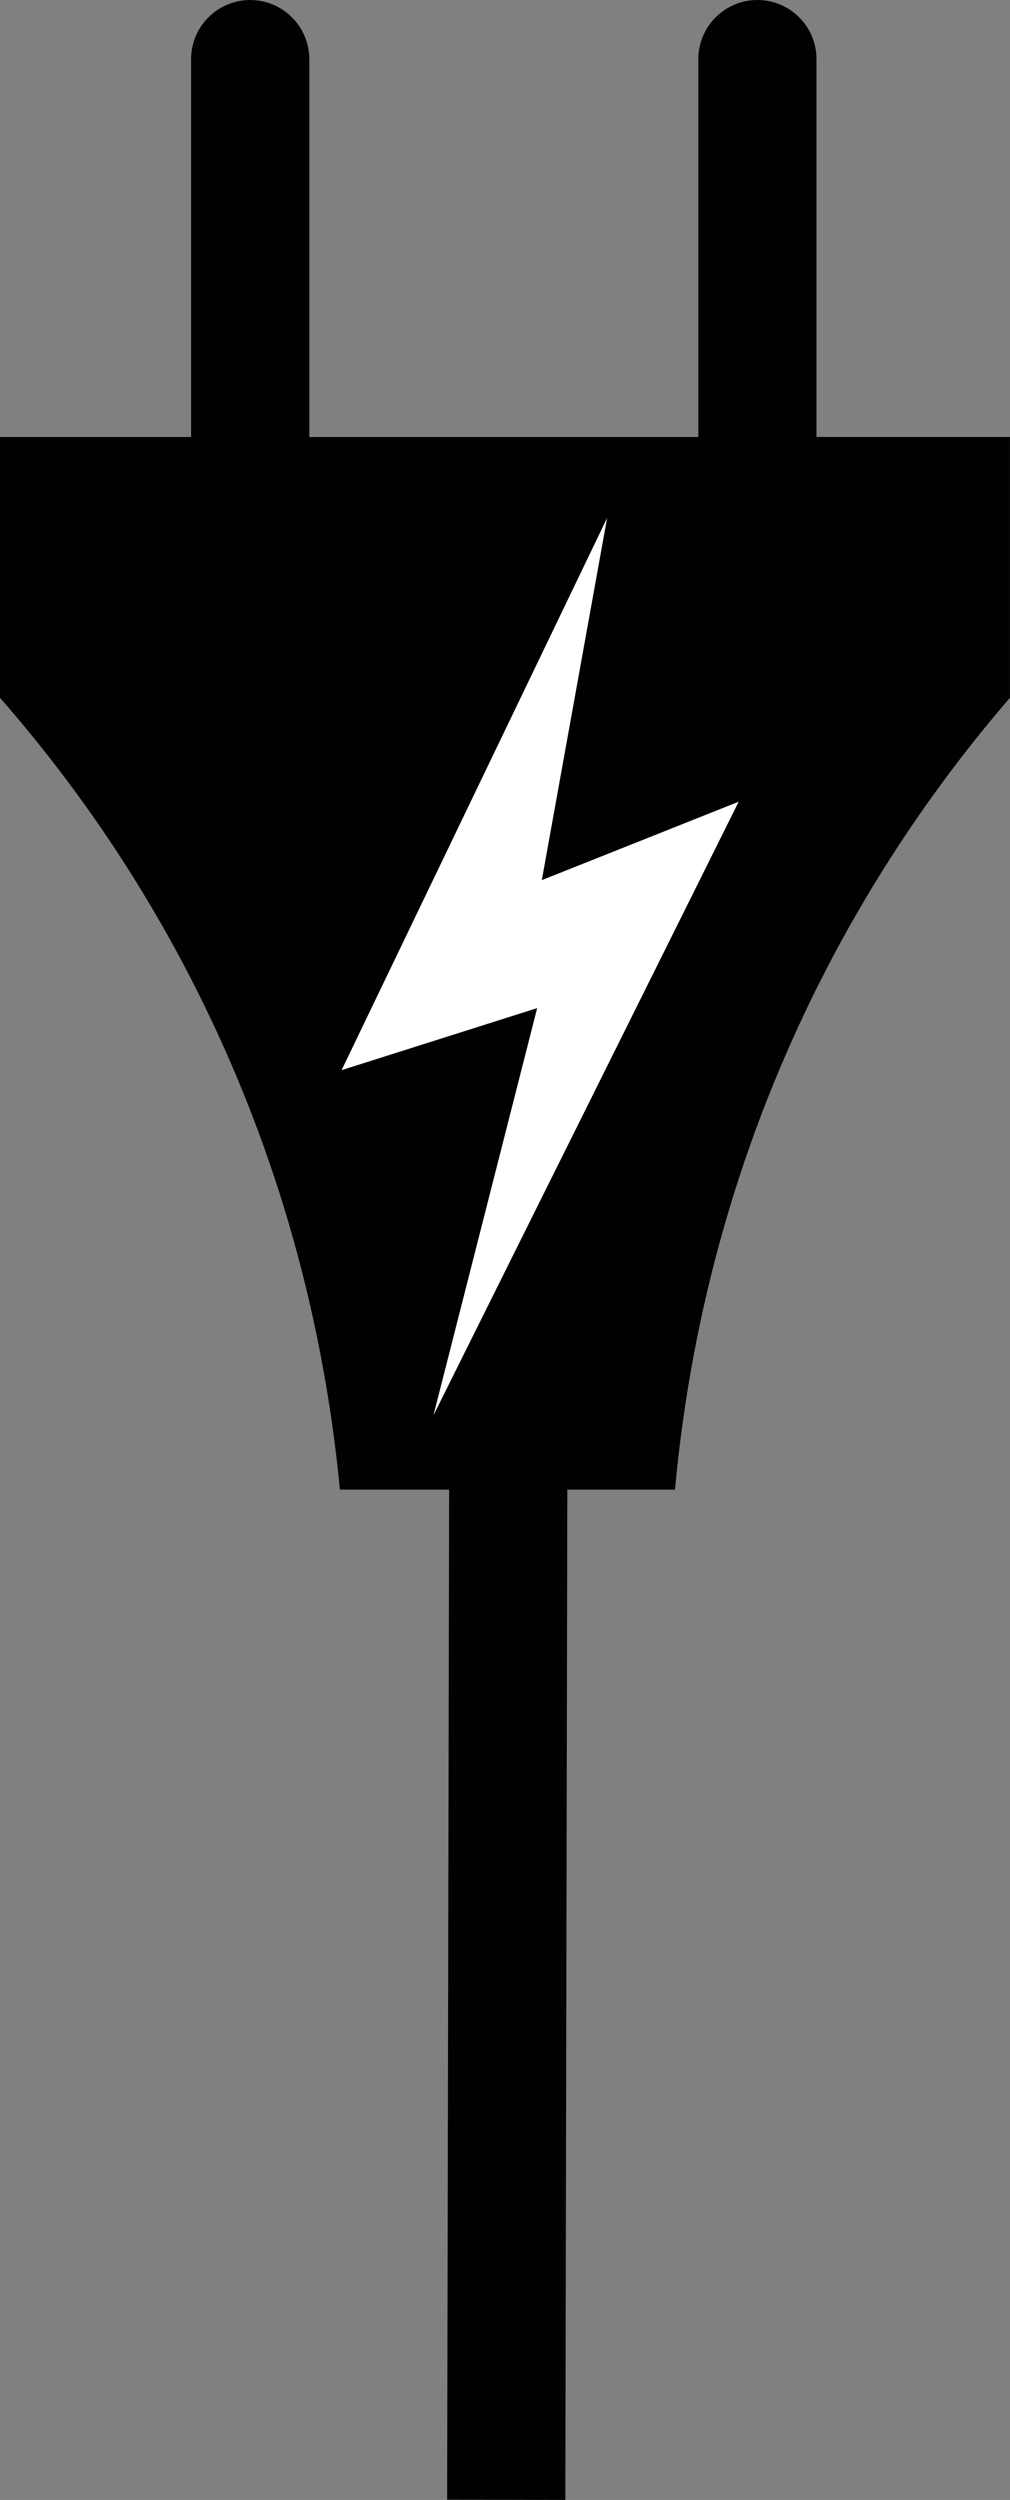
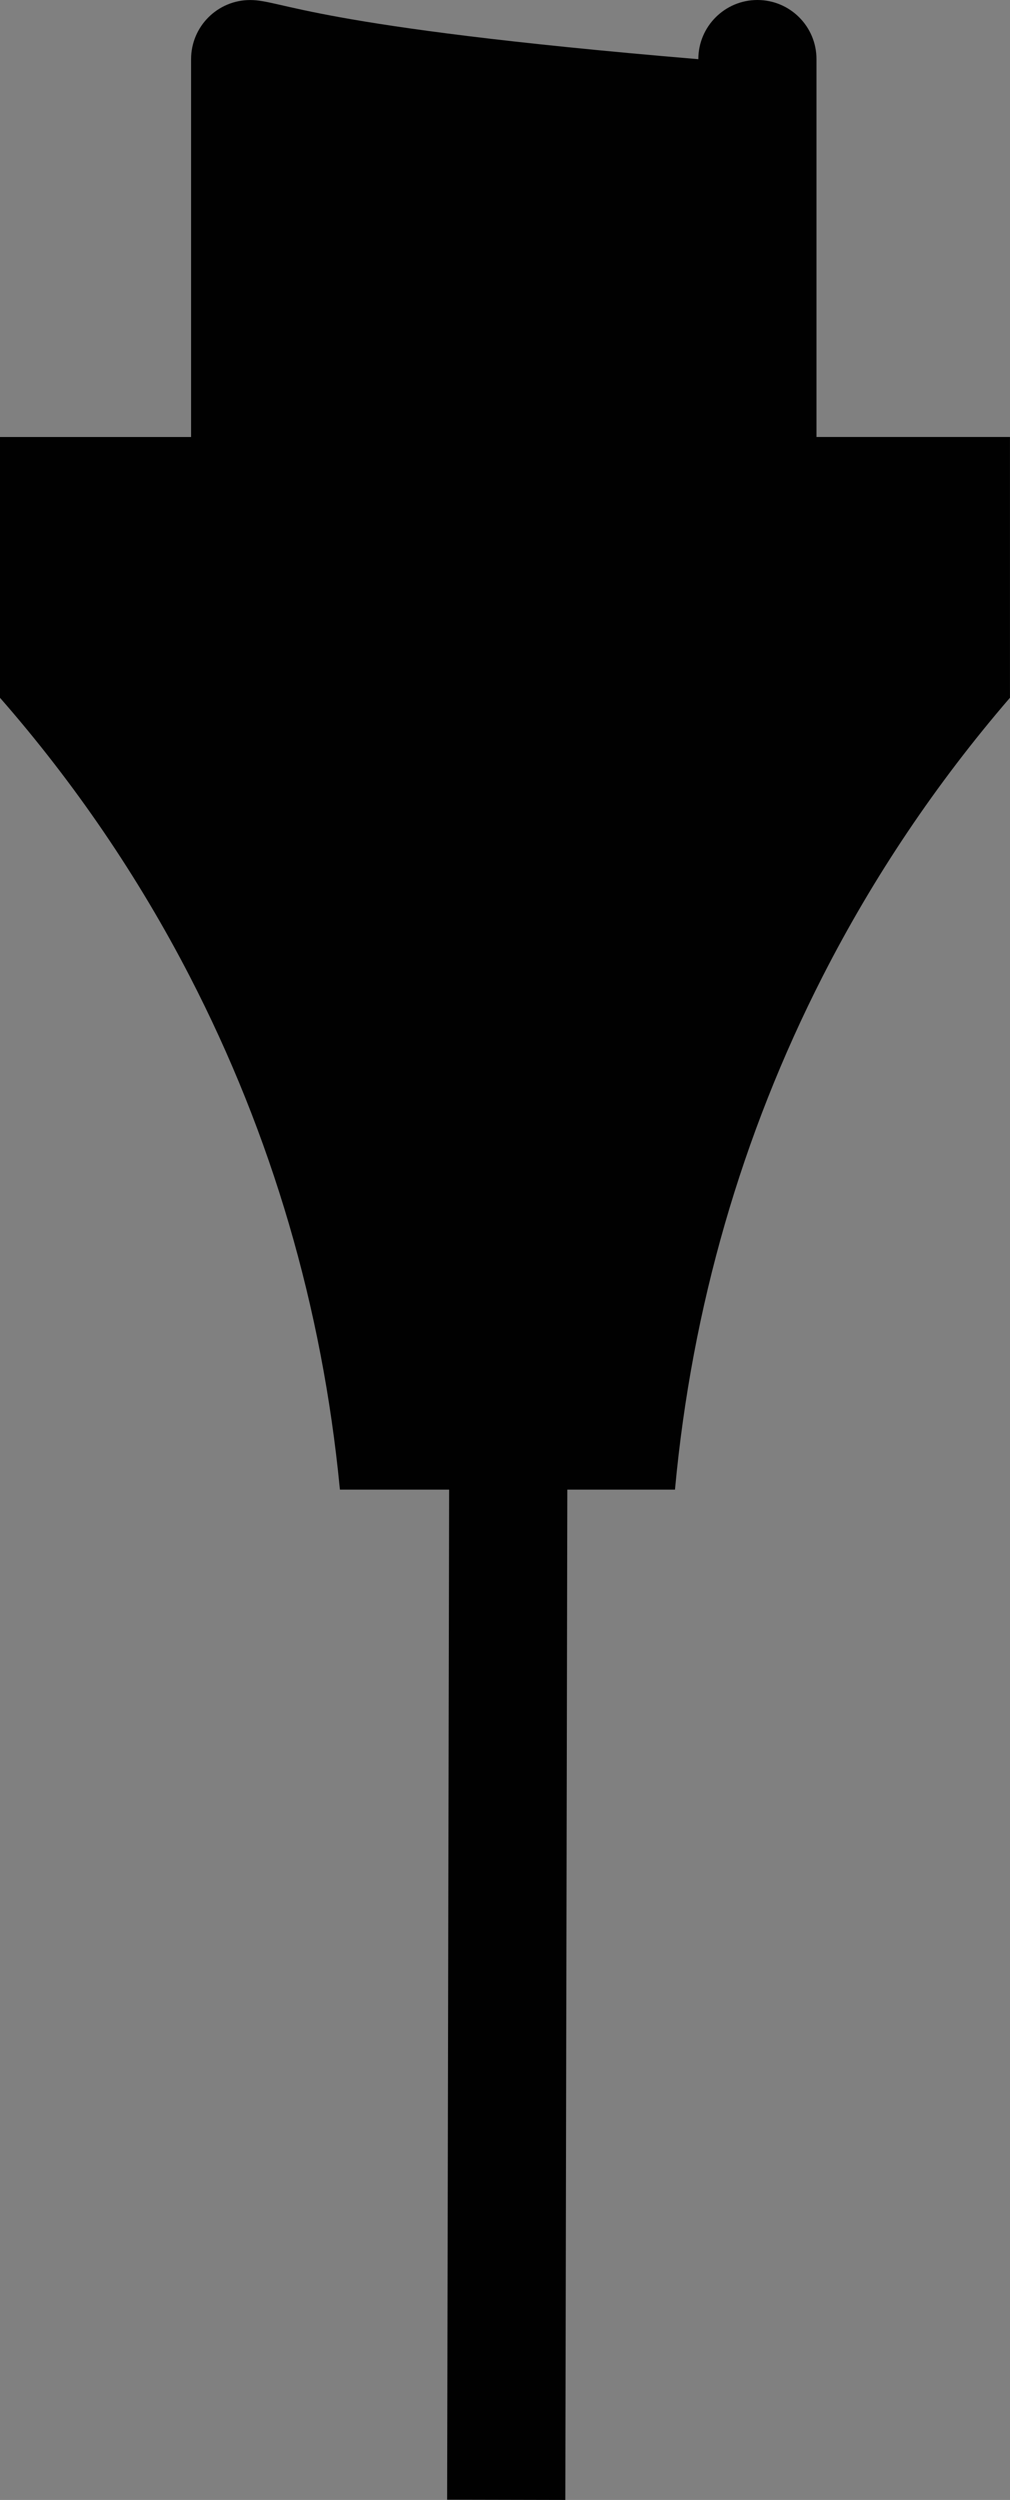
<svg xmlns="http://www.w3.org/2000/svg" id="Ebene_1" viewBox="0 0 283.46 701.15">
  <rect x="0" y="0" width="283.46" height="701.15" fill="#808080" stroke="none" />
  <defs>
    <style>.cls-1{fill:#fff;}.cls-2{fill:#010101;}</style>
  </defs>
-   <path class="cls-2" d="m229.15,122.58V16.58c0-9.16-7.43-16.58-16.58-16.58s-16.58,7.43-16.58,16.58v105.99h-109.18V16.6C86.79,7.44,79.37.01,70.21.01s-16.58,7.43-16.58,16.58v105.98H0v73.13l.1.12c20.84,23.83,38.72,50.08,53.15,78.01,23.03,44.56,37.2,92.87,42.11,143.59l.04.37h30.65l-.56,283.29,33.17.07.56-283.36h30.22l.03-.38c4.72-50.66,18.65-98.97,41.42-143.59,14.23-27.89,31.88-54.13,52.46-78.01l.1-.12v-73.13h-54.32Z" />
-   <polygon class="cls-1" points="207.32 224.85 152.06 246.85 170.39 145.26 95.87 300.14 150.76 282.74 121.65 396.95 207.32 224.85" />
+   <path class="cls-2" d="m229.15,122.58V16.58c0-9.16-7.43-16.58-16.58-16.58s-16.58,7.43-16.58,16.58v105.99V16.6C86.79,7.44,79.37.01,70.21.01s-16.58,7.43-16.58,16.58v105.98H0v73.13l.1.12c20.84,23.83,38.72,50.08,53.15,78.01,23.03,44.56,37.2,92.87,42.11,143.59l.04.37h30.65l-.56,283.29,33.17.07.56-283.36h30.22l.03-.38c4.72-50.66,18.65-98.97,41.42-143.59,14.23-27.89,31.88-54.13,52.46-78.01l.1-.12v-73.13h-54.32Z" />
</svg>